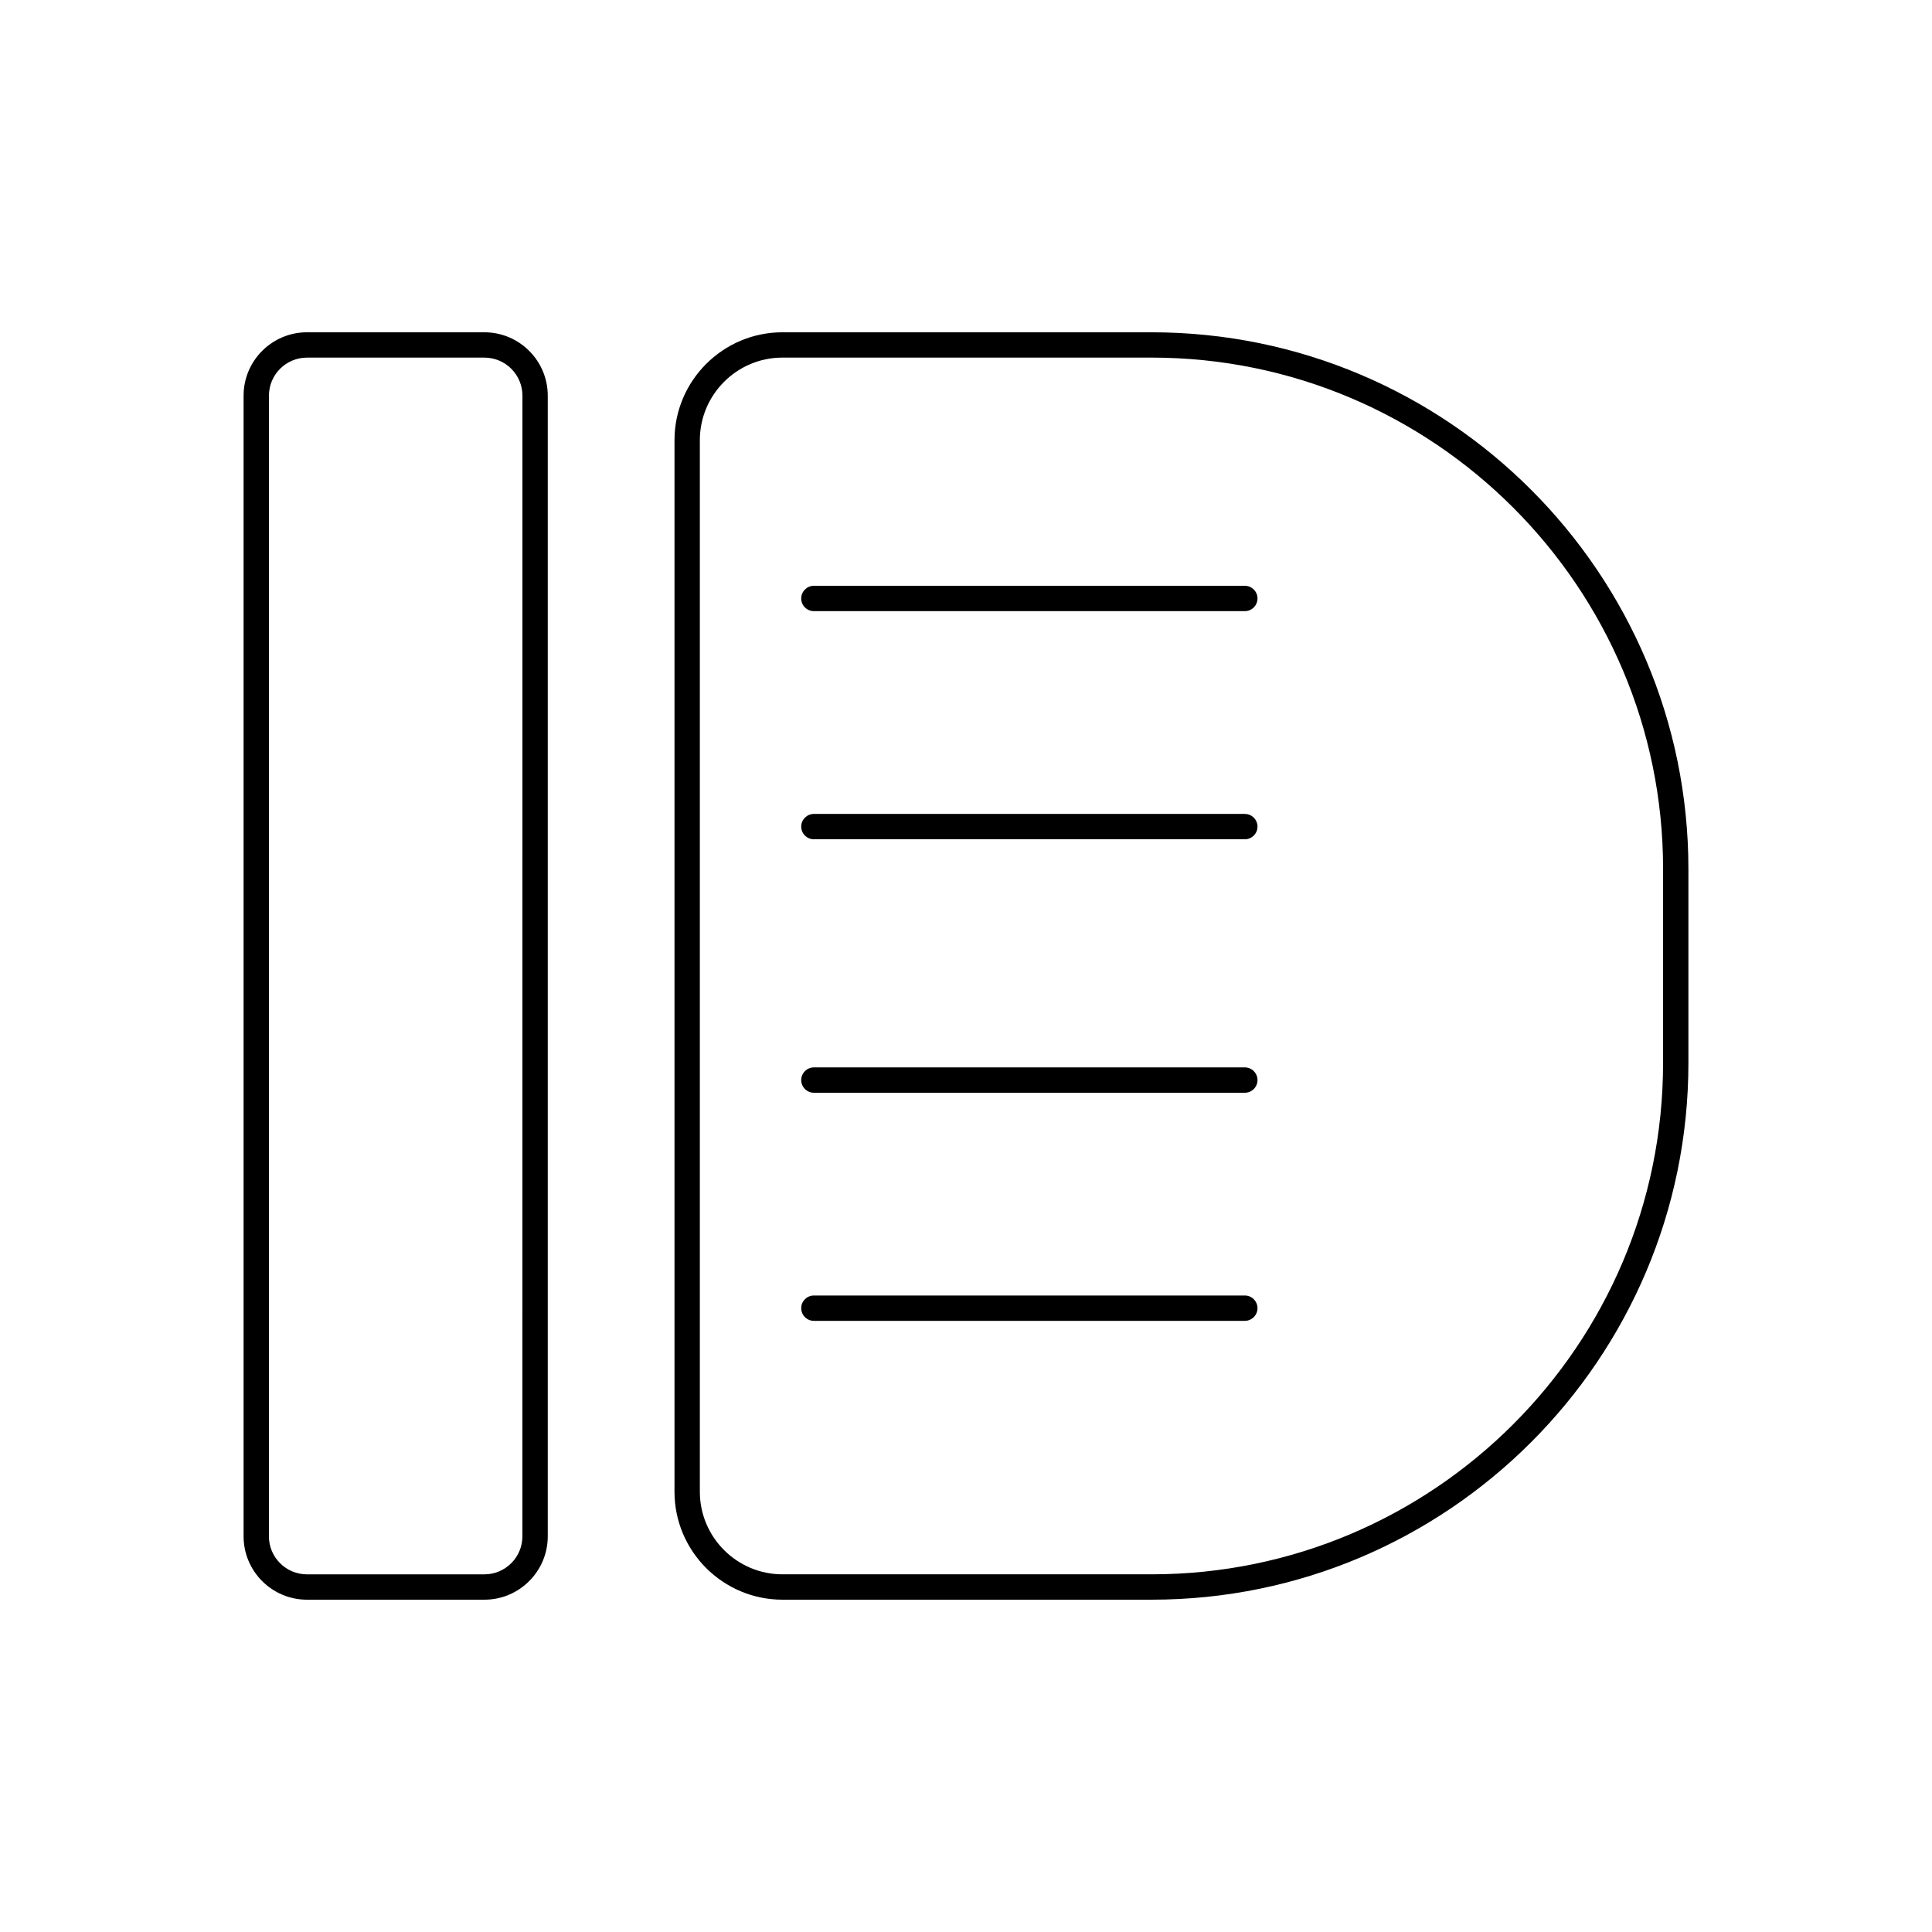
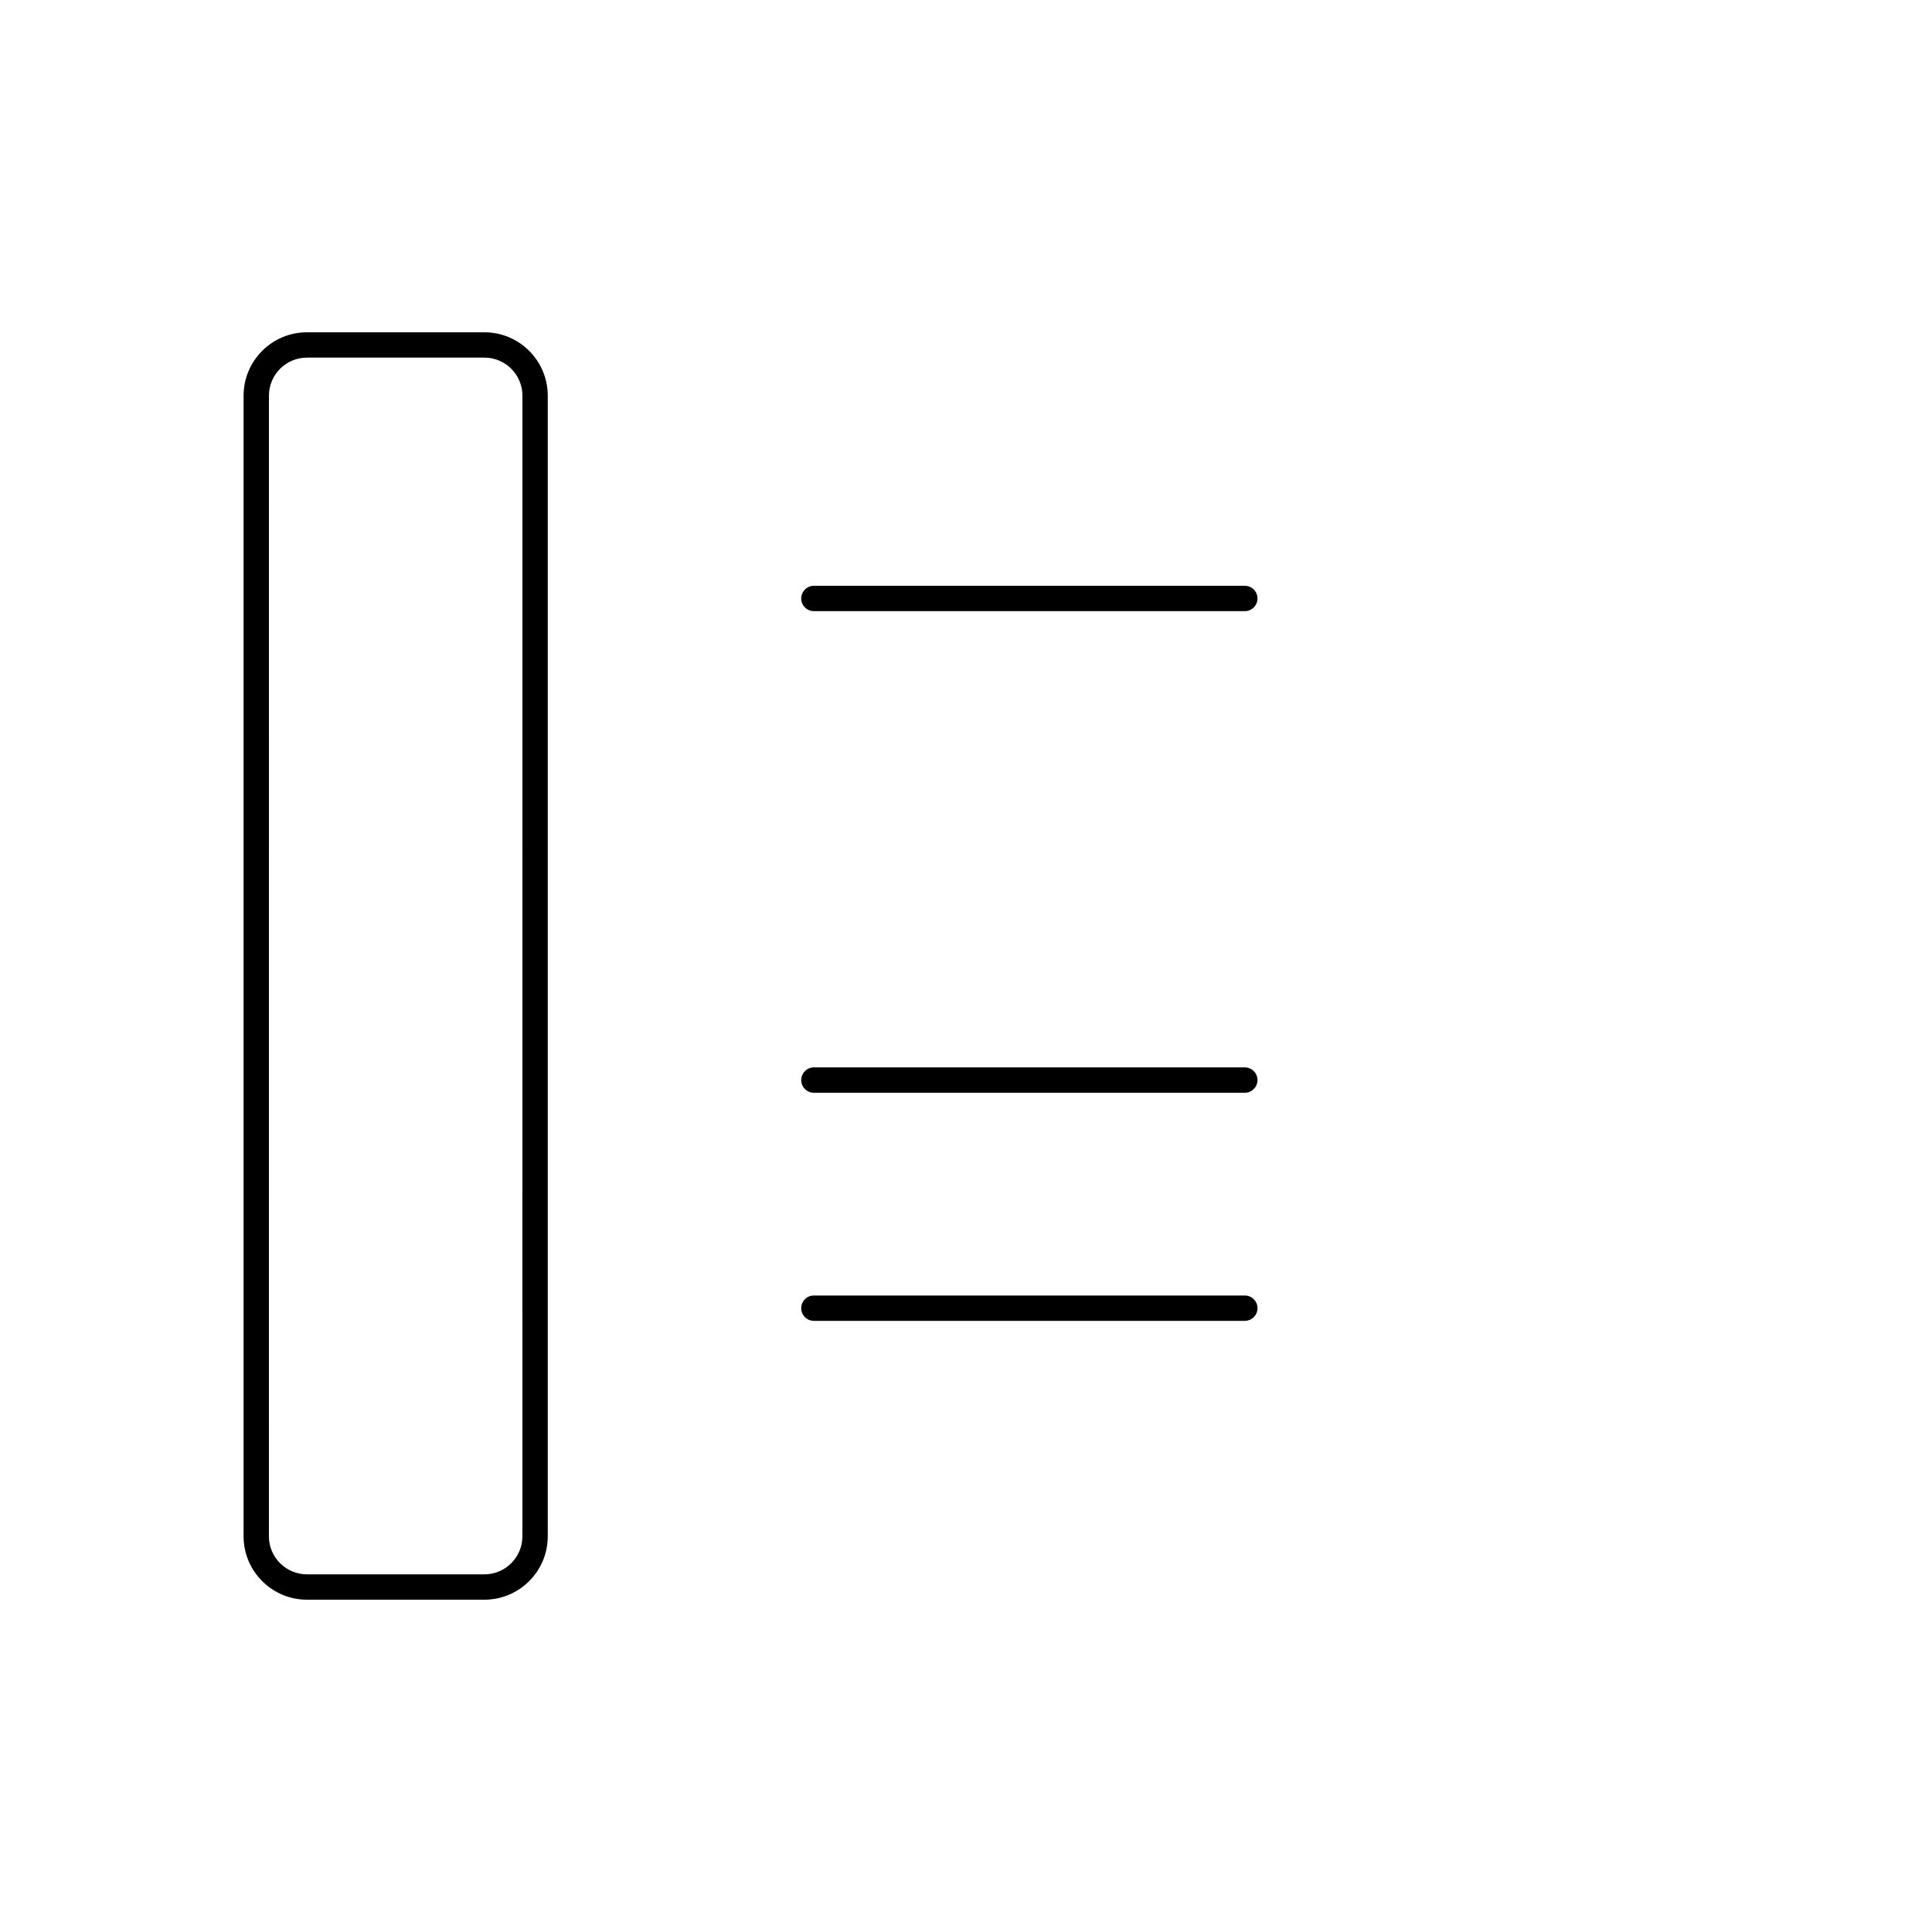
<svg xmlns="http://www.w3.org/2000/svg" fill="#000000" width="800px" height="800px" version="1.1" viewBox="144 144 512 512">
  <g>
-     <path d="m449.21 232.06h-97.852c-15.773 0-28.609 12.832-28.609 28.609v278.66c0 15.777 12.836 28.605 28.609 28.605h97.848c78.434 0 142.24-63.809 142.24-142.24v-51.391c0-78.434-63.809-142.24-142.24-142.24zm135.52 193.63c0 74.723-60.797 135.52-135.52 135.52h-97.852c-12.07 0-21.891-9.82-21.891-21.891v-278.66c0-12.07 9.82-21.891 21.891-21.891h97.848c74.73 0 135.53 60.797 135.53 135.52z" />
    <path d="m473.89 299.24h-114.2c-1.852 0-3.359 1.508-3.359 3.359 0 1.852 1.504 3.359 3.359 3.359h114.2c1.852 0 3.359-1.508 3.359-3.359 0-1.852-1.508-3.359-3.359-3.359z" />
-     <path d="m473.89 359.7h-114.2c-1.852 0-3.359 1.508-3.359 3.359 0 1.852 1.504 3.359 3.359 3.359h114.2c1.852 0 3.359-1.508 3.359-3.359 0-1.852-1.508-3.359-3.359-3.359z" />
    <path d="m473.89 426.87h-114.2c-1.852 0-3.359 1.508-3.359 3.359 0 1.852 1.504 3.359 3.359 3.359h114.2c1.852 0 3.359-1.508 3.359-3.359 0-1.848-1.508-3.359-3.359-3.359z" />
    <path d="m473.89 487.32h-114.2c-1.852 0-3.359 1.508-3.359 3.359 0 1.852 1.504 3.359 3.359 3.359h114.2c1.852 0 3.359-1.508 3.359-3.359 0-1.848-1.508-3.359-3.359-3.359z" />
    <path d="m272.37 232.06h-47.023c-9.258 0-16.793 7.531-16.793 16.793v302.29c0 9.262 7.535 16.793 16.793 16.793h47.023c9.258 0 16.793-7.531 16.793-16.793v-302.29c0-9.262-7.535-16.793-16.793-16.793zm10.074 319.08c0 5.555-4.519 10.078-10.078 10.078h-47.023c-5.555 0-10.078-4.519-10.078-10.078l0.008-302.29c0-5.555 4.519-10.078 10.078-10.078h47.023c5.555 0 10.078 4.519 10.078 10.078z" />
  </g>
</svg>